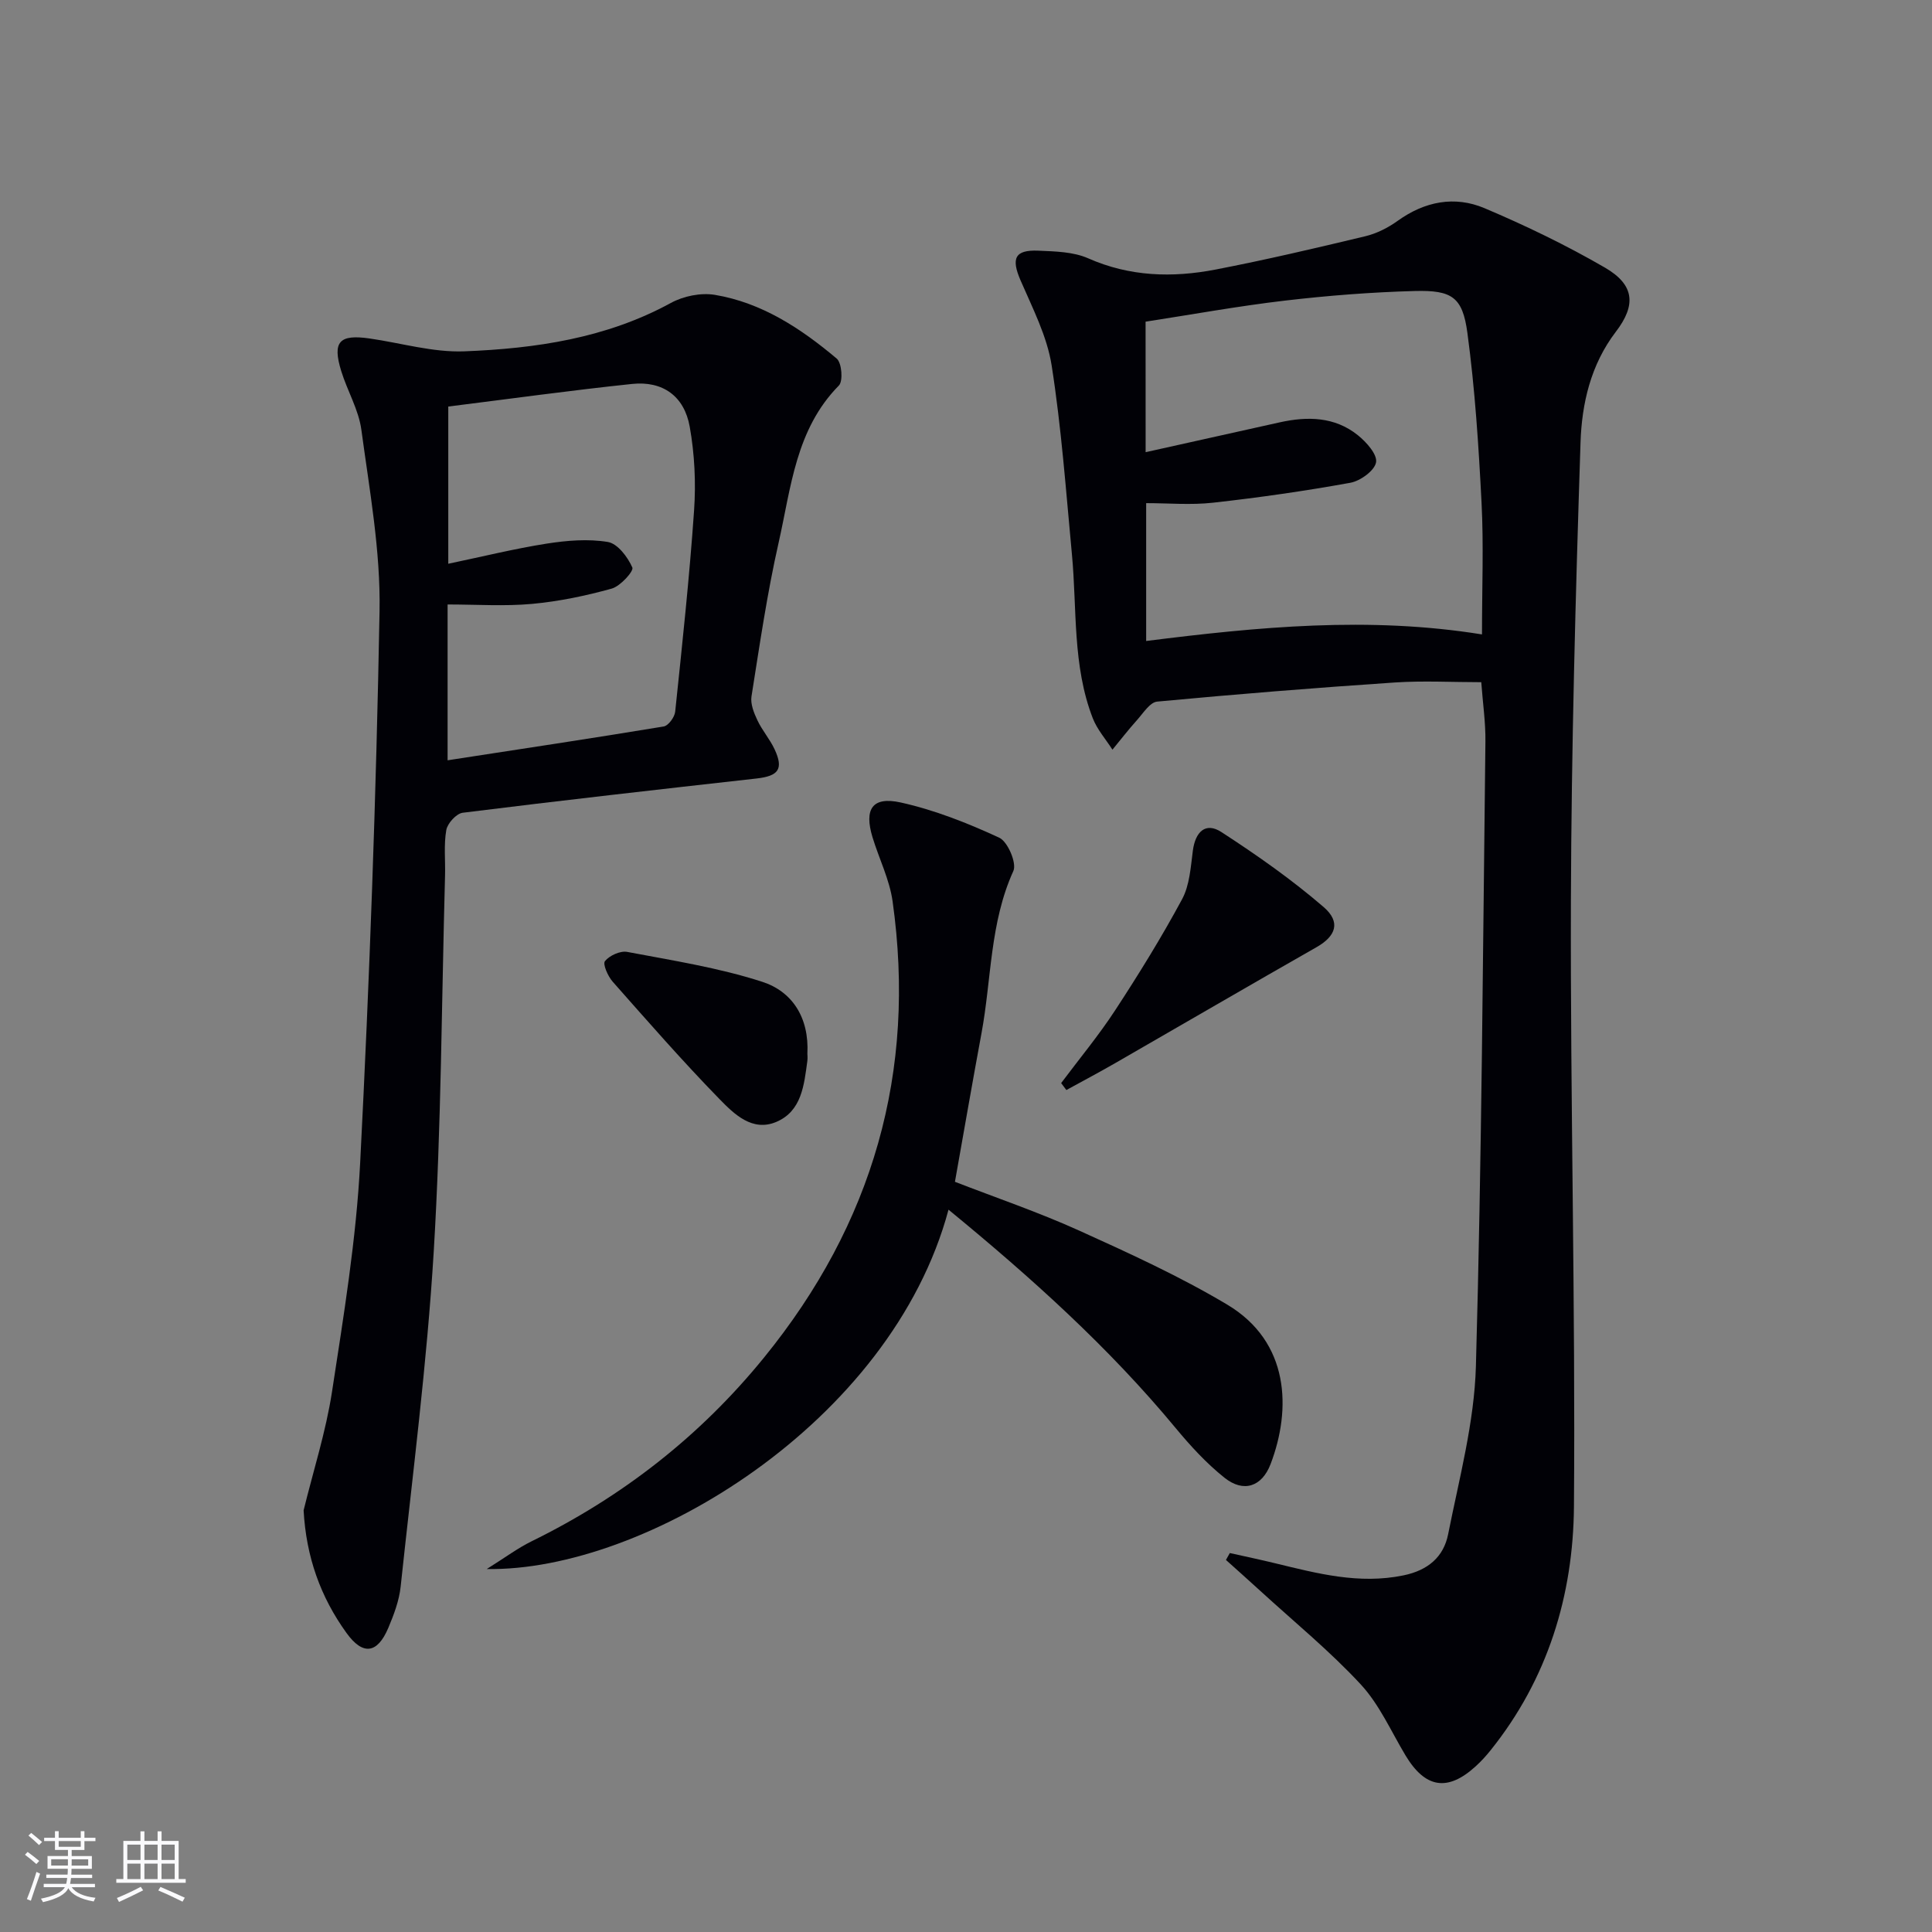
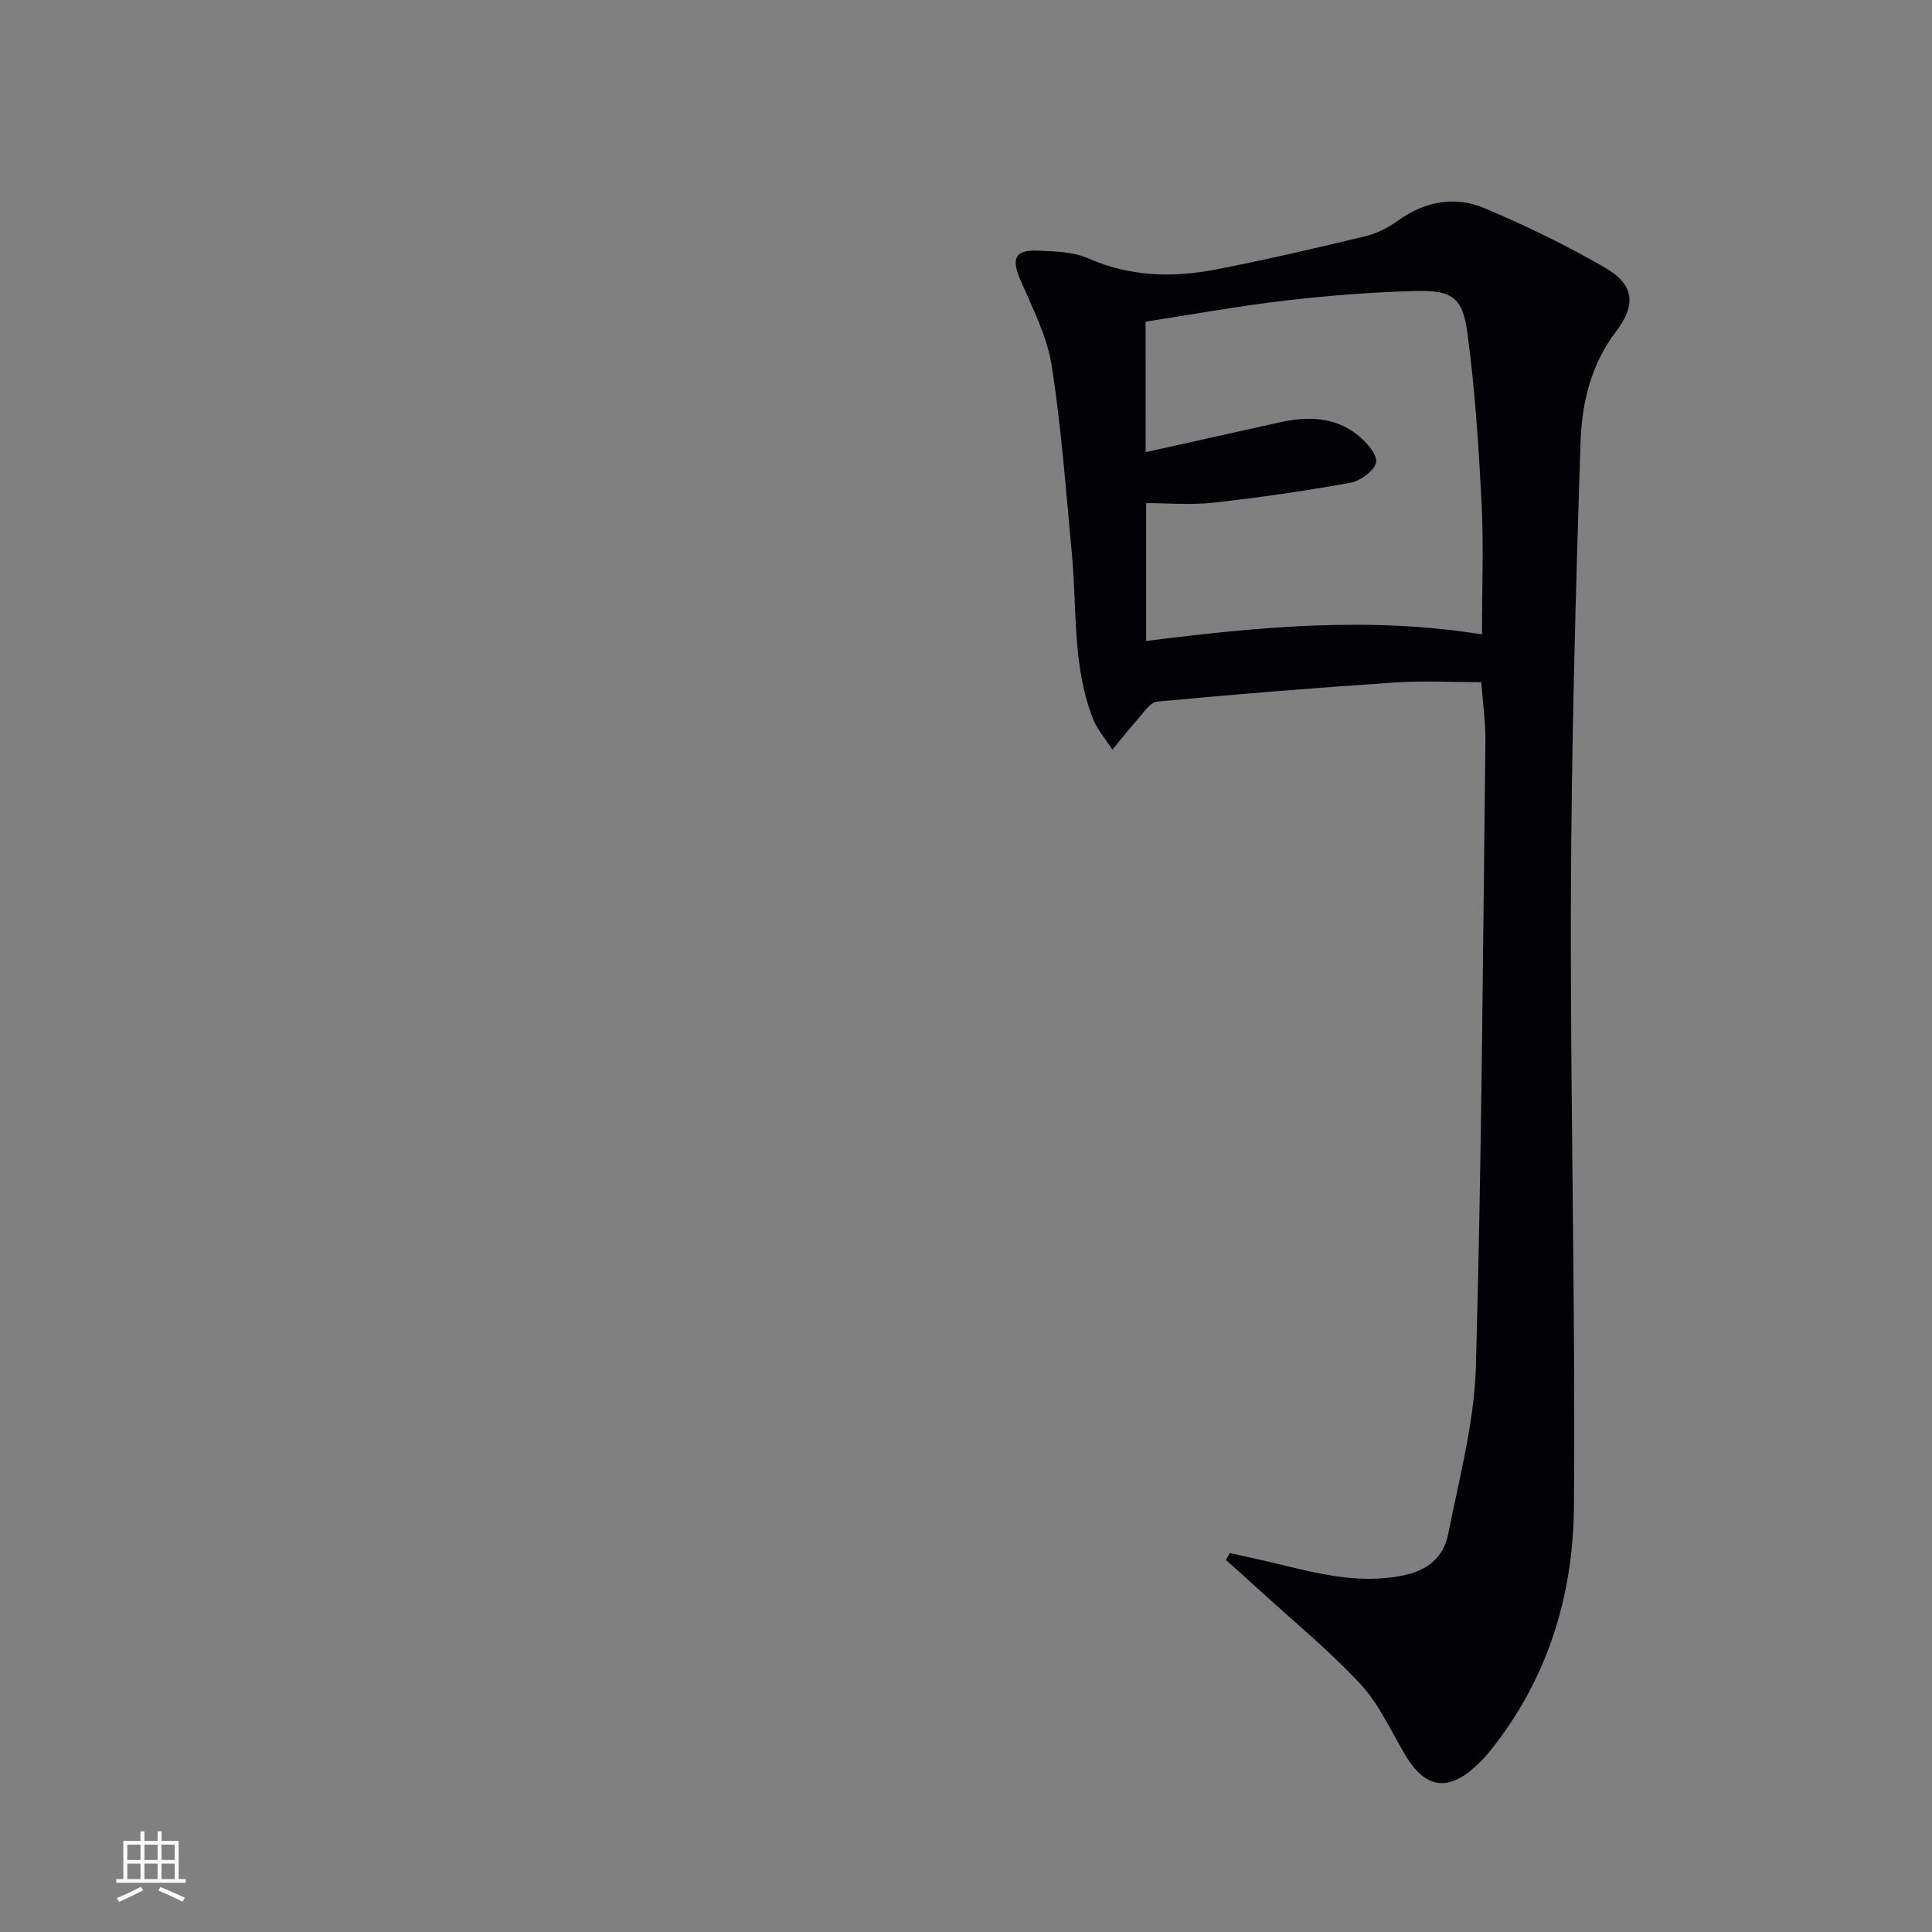
<svg xmlns="http://www.w3.org/2000/svg" enable-background="new 0 0 400 400" viewBox="0 0 400 400">
  <rect x="0" y="0" width="400" height="400" fill="#808080" stroke="none" />
  <g fill="#010106">
    <path d="m254.62 321.54c3.13.7 6.28 1.36 9.4 2.12 8.72 2.11 17.33 4.4 26.53 2.51 5.13-1.05 8.34-3.85 9.27-8.52 2.29-11.53 5.42-23.14 5.75-34.78 1.21-43.1 1.45-86.22 1.97-129.34.05-3.95-.54-7.9-.86-12.29-6.02 0-11.98-.33-17.9.06-16.42 1.1-32.82 2.42-49.2 3.96-1.51.14-2.9 2.41-4.18 3.83-1.77 1.97-3.39 4.07-5.08 6.12-1.38-2.16-3.16-4.16-4.07-6.5-4.24-10.93-3.25-22.57-4.32-33.94-1.23-13.06-2.17-26.18-4.2-39.12-.95-6.06-3.96-11.87-6.44-17.61-1.96-4.54-1.21-6.35 3.7-6.14 3.46.15 7.21.22 10.28 1.57 8.63 3.82 17.46 4.06 26.39 2.34 10.4-2.01 20.72-4.43 31.02-6.9 2.37-.57 4.72-1.77 6.71-3.2 5.6-4.02 11.78-5.22 17.96-2.61 8.53 3.61 16.93 7.67 24.94 12.31 6.12 3.55 6.5 7.73 2.26 13.27-5.21 6.81-7.06 14.89-7.32 22.96-1.03 31.6-1.89 63.22-1.99 94.84-.13 41.8.95 83.6.63 125.4-.14 18.4-5.43 35.76-17.27 50.51-.93 1.16-1.95 2.28-3.06 3.29-5.83 5.32-10.46 4.56-14.55-2.25-2.98-4.97-5.39-10.51-9.26-14.69-6.41-6.92-13.78-12.94-20.76-19.33-2.37-2.17-4.77-4.3-7.15-6.44.27-.47.54-.95.8-1.43zm-17.43-227.92c9.69-2.16 18.73-4.17 27.77-6.18 5.74-1.27 11.37-1.18 16.15 2.65 1.77 1.42 4.07 3.98 3.79 5.62-.29 1.71-3.24 3.86-5.31 4.24-9.43 1.71-18.93 3.07-28.46 4.13-4.56.51-9.23.09-13.83.09v28.54c23.19-2.92 46.1-5.14 69.53-1.36 0-9.67.36-18.48-.09-27.24-.6-11.75-1.36-23.53-2.93-35.18-1-7.44-3.2-8.88-10.89-8.68-8.95.24-17.92.94-26.82 1.98-9.67 1.13-19.27 2.88-28.92 4.37.01 8.95.01 17.41.01 27.02z" />
-     <path d="m62.86 312.7c2-8.18 4.61-16.27 5.88-24.56 2.41-15.74 5.02-31.56 5.83-47.43 1.95-38.02 3.32-76.09 4.01-114.15.23-12.5-2.08-25.08-3.76-37.56-.56-4.18-2.92-8.09-4.18-12.2-1.86-6.06-.4-7.63 5.89-6.72 6.54.94 13.11 2.91 19.6 2.66 14.79-.58 29.39-2.71 42.77-10.02 2.59-1.42 6.19-2.15 9.07-1.68 9.75 1.62 17.85 6.96 25.26 13.2 1.06.89 1.35 4.67.45 5.58-8.95 9.07-9.9 21.15-12.47 32.51-2.38 10.5-3.93 21.19-5.62 31.84-.25 1.56.5 3.43 1.22 4.95.98 2.09 2.57 3.9 3.55 5.99 1.92 4.11.84 5.56-3.73 6.07-20.28 2.27-40.57 4.56-60.82 7.09-1.32.16-3.16 2.18-3.41 3.58-.54 3.07-.17 6.3-.26 9.46-.71 25.94-.78 51.92-2.34 77.81-1.4 23.18-4.39 46.27-6.85 69.38-.31 2.91-1.41 5.82-2.56 8.55-2.27 5.35-5.27 5.73-8.65 1.04-5.39-7.46-8.36-15.79-8.88-25.39zm29.81-155.29c15.32-2.36 30.05-4.57 44.74-7 .97-.16 2.26-1.93 2.38-3.06 1.45-13.87 2.95-27.75 3.91-41.66.4-5.74.11-11.68-.9-17.34-1.13-6.36-5.61-9.52-11.92-8.86-12.69 1.33-25.33 3.09-38.07 4.68v32.55c7.12-1.49 13.7-3.12 20.37-4.17 4.17-.65 8.57-1.02 12.67-.34 2.02.34 4.12 3.12 5.07 5.29.33.74-2.47 3.86-4.26 4.36-5.39 1.5-10.95 2.66-16.51 3.17-5.7.52-11.49.12-17.48.12z" />
-     <path d="m196.38 250.45c-11.83 44.14-63.06 74.97-95.6 74.4 3.85-2.41 6.43-4.34 9.26-5.73 18.8-9.23 34.9-21.76 48.15-38.06 22.53-27.7 31.58-59.13 26.61-94.47-.64-4.52-2.81-8.82-4.16-13.26-1.76-5.81-.05-8.48 5.82-7.19 7.02 1.55 13.88 4.27 20.43 7.3 1.75.81 3.65 5.26 2.92 6.88-4.89 10.75-4.52 22.39-6.6 33.59-1.87 10.09-3.62 20.21-5.5 30.77 8.51 3.3 17.3 6.29 25.72 10.1 10.41 4.71 20.87 9.49 30.66 15.33 12.92 7.72 13.3 21.65 8.98 32.99-1.8 4.73-5.61 5.99-9.54 2.86-3.73-2.97-7.04-6.58-10.1-10.27-13.85-16.73-29.89-31.16-47.05-45.24z" />
-     <path d="m219.7 224.24c3.75-5.01 7.76-9.84 11.18-15.07 4.9-7.49 9.62-15.13 13.86-23 1.57-2.92 1.78-6.66 2.23-10.07.51-3.84 2.6-5.98 5.91-3.83 7.33 4.76 14.55 9.82 21.16 15.52 3.64 3.14 2.5 6.04-1.41 8.28-13.98 7.96-27.88 16.07-41.83 24.09-3.31 1.9-6.68 3.69-10.02 5.52-.36-.48-.72-.96-1.08-1.44z" />
-     <path d="m167.16 218.19c0 .16.08.83-.01 1.49-.68 4.97-1.16 10.38-6.45 12.61-4.95 2.08-8.71-1.64-11.71-4.71-7.65-7.84-14.87-16.11-22.13-24.32-1-1.13-2.11-3.65-1.61-4.27.94-1.16 3.17-2.18 4.6-1.91 9.38 1.78 18.91 3.26 27.96 6.19 6.12 1.97 9.75 7.31 9.35 14.92z" />
  </g>
-   <path d="m5.17 384 .55-.58c.85.61 1.65 1.24 2.4 1.87l-.59.64c-.83-.73-1.62-1.38-2.36-1.93m1.22 9.53-.82-.34c.71-1.76 1.37-3.64 1.98-5.63.24.13.5.25.76.36-.6 1.67-1.24 3.54-1.92 5.61m-.5-13.5.57-.54c.56.44 1.31 1.06 2.26 1.87l-.64.64c-.68-.66-1.41-1.32-2.19-1.97m3.25.46h2.24v-1.36h.77v1.36h4.57v-1.36h.76v1.36h2.28v.69h-2.28v1.84h-2.64v1.26h4.18v2.64h-4.21c0 .45-.02.86-.05 1.21h4.32v.69h-4.38c-.04.34-.1.75-.19 1.22h5.15v.69h-4.82c.87 1.19 2.51 1.92 4.93 2.19-.17.32-.3.57-.37.76-2.77-.49-4.52-1.41-5.26-2.76-.56 1.26-2.3 2.23-5.24 2.9-.12-.24-.26-.48-.43-.72 2.73-.55 4.38-1.34 4.96-2.38h-4.38v-.69h4.65c.1-.38.17-.79.21-1.22h-4.32v-.69h4.4c.03-.34.05-.75.05-1.21h-4.2v-2.64h4.23v-1.26h-2.69v-1.84h-2.24zm1.46 4.46v1.29h3.45c.01-.4.02-.57.01-.53v-.32-.45h-3.46zm1.55-2.59h4.57v-1.19h-4.57zm6.11 2.59h-3.42v.77c-.01.19-.01.37-.02.53h3.44z" fill="#fafafc" />
  <path d="m32.63 379.16h.82v1.98h3.54v7.89h1.46v.78h-14.37v-.78h1.46v-7.89h3.54v-1.98h.82v1.98h2.73zm-3.49 11.48.5.73c-1.61.82-3.28 1.63-5 2.41-.13-.27-.28-.55-.44-.82 1.75-.72 3.4-1.49 4.94-2.32m-2.78-5.55h2.73v-3.18h-2.73zm0 3.95h2.73v-3.2h-2.73zm3.54-3.95h2.73v-3.18h-2.73zm0 3.95h2.73v-3.2h-2.73zm7.89 4.68c-1.84-.92-3.51-1.7-5.02-2.32l.45-.73c1.89.8 3.57 1.55 5.04 2.23zm-1.62-11.81h-2.73v3.18h2.73zm-2.73 7.13h2.73v-3.2h-2.73z" fill="#fafafc" />
</svg>